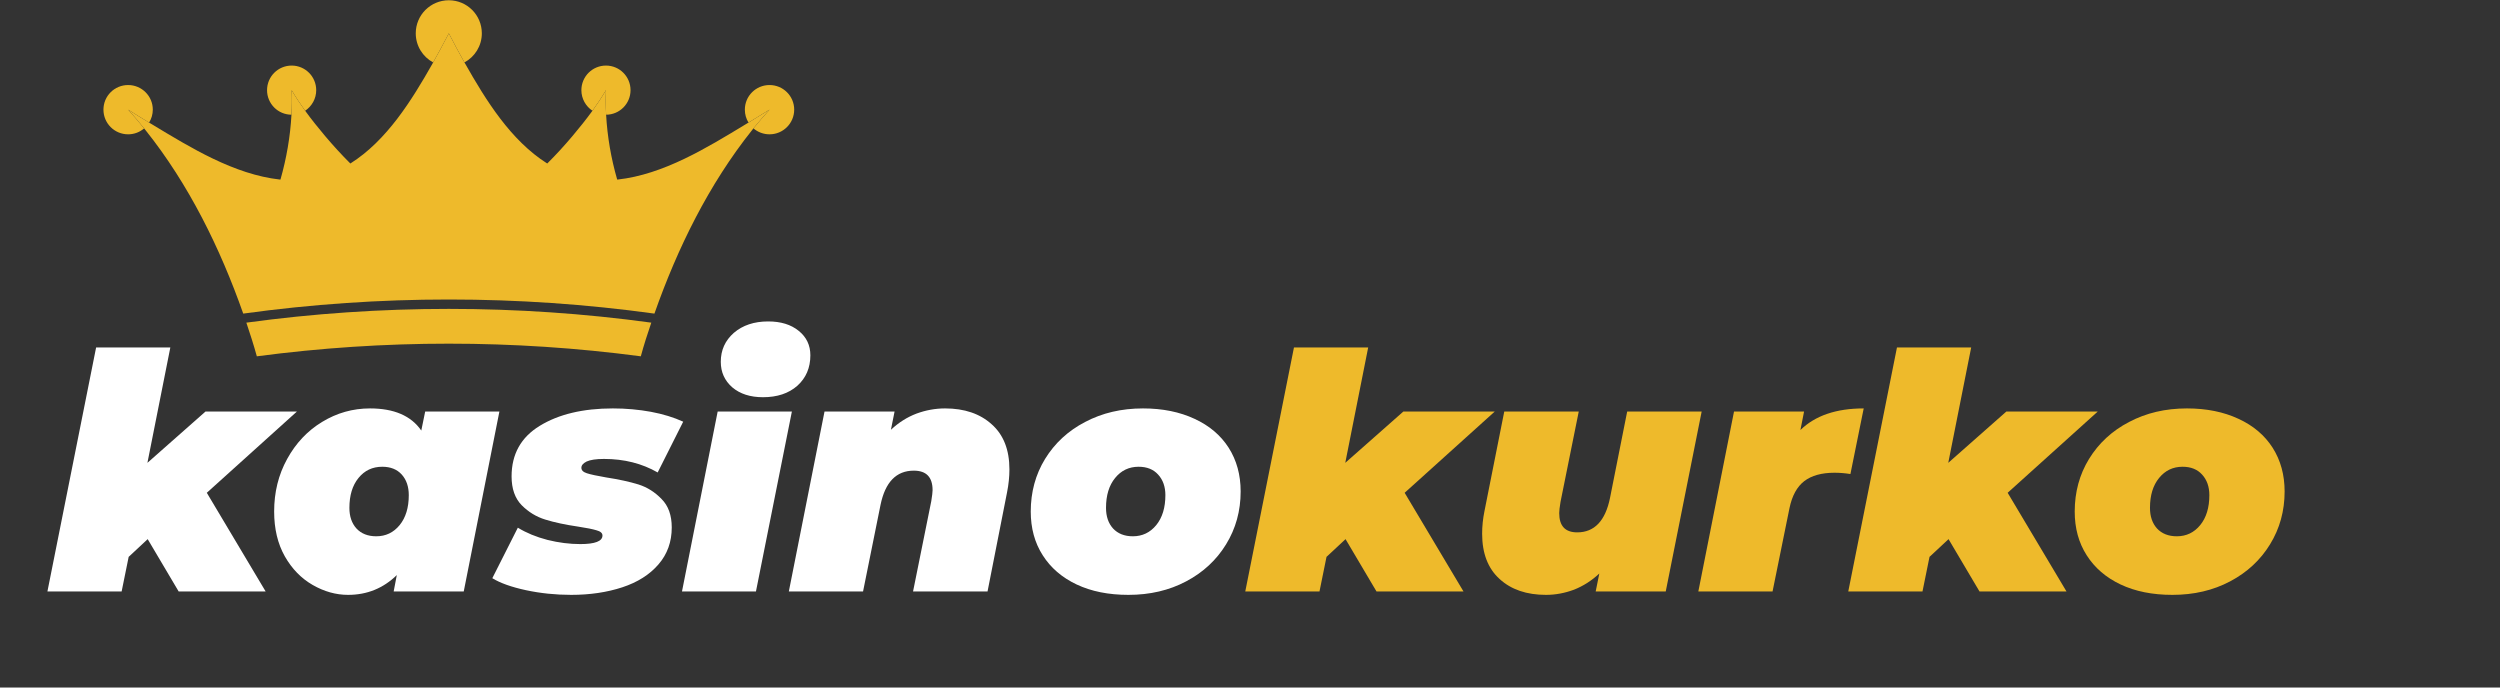
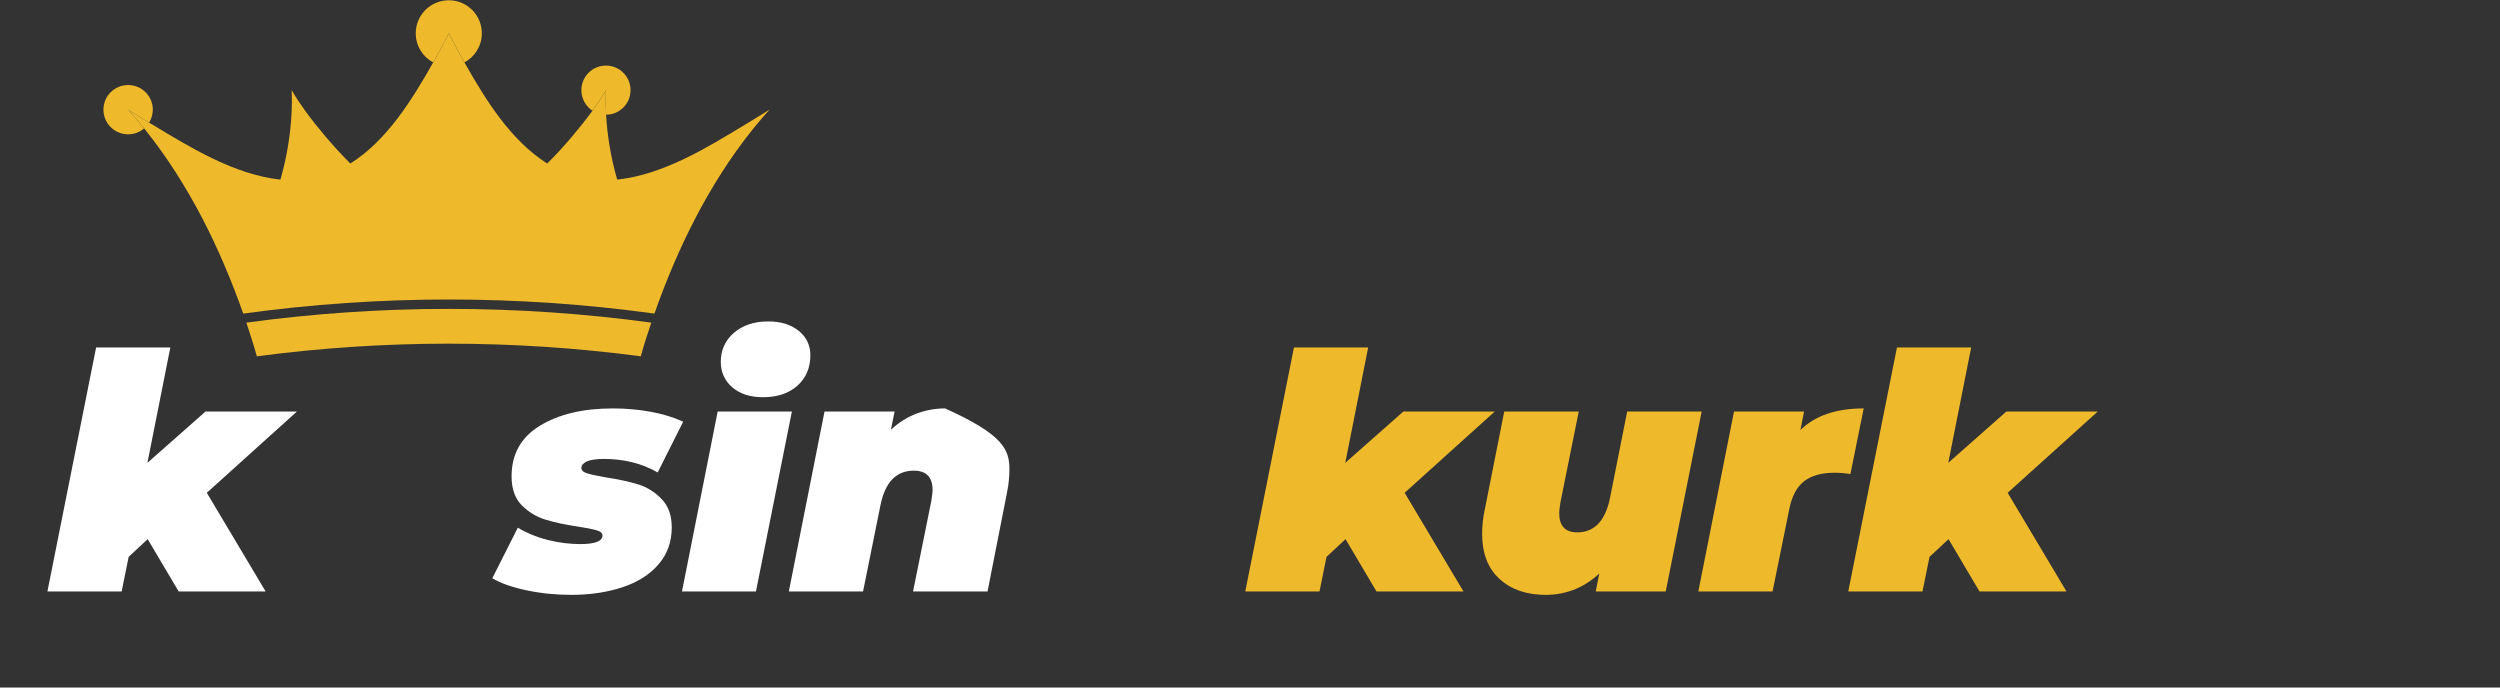
<svg xmlns="http://www.w3.org/2000/svg" width="200" zoomAndPan="magnify" viewBox="0 0 150 41.25" height="55" preserveAspectRatio="xMidYMid meet" version="1.2">
  <rect x="0" y="0" width="150" height="41.25" fill="#333333" stroke="none" />
  <defs>
    <clipPath id="a1e5db8f96">
      <path d="M 6.184 5 L 10 5 L 10 9 L 6.184 9 Z M 6.184 5 " />
    </clipPath>
    <clipPath id="061ecfce67">
      <path d="M 24 0.016 L 29 0.016 L 29 4 L 24 4 Z M 24 0.016 " />
    </clipPath>
    <clipPath id="f566e796c5">
      <path d="M 44.684 5.082 L 47.652 5.082 L 47.652 8.078 L 44.684 8.078 Z M 44.684 5.082 " />
    </clipPath>
    <clipPath id="99e7957a5e">
      <path d="M 14.766 18.523 L 39.082 18.523 L 39.082 21.379 L 14.766 21.379 Z M 14.766 18.523 " />
    </clipPath>
  </defs>
  <g id="17d575b36a">
    <g clip-rule="nonzero" clip-path="url(#a1e5db8f96)">
      <path style=" stroke:none;fill-rule:nonzero;fill:#eeba2b;fill-opacity:1;" d="M 8.945 7.355 C 9.086 7.129 9.168 6.863 9.168 6.578 C 9.168 5.762 8.504 5.102 7.688 5.102 C 6.867 5.102 6.207 5.762 6.207 6.578 C 6.207 7.398 6.867 8.059 7.688 8.059 C 8.055 8.059 8.391 7.926 8.648 7.703 C 8.34 7.32 8.016 6.945 7.688 6.578 C 8.105 6.84 8.523 7.102 8.945 7.355 " />
    </g>
-     <path style=" stroke:none;fill-rule:nonzero;fill:#eeba2b;fill-opacity:1;" d="M 17.5 5.41 C 17.746 5.832 18.02 6.242 18.309 6.645 C 18.707 6.379 18.973 5.926 18.973 5.41 C 18.973 4.594 18.312 3.934 17.5 3.934 C 16.684 3.934 16.023 4.594 16.023 5.41 C 16.023 6.223 16.68 6.879 17.488 6.883 C 17.516 6.391 17.52 5.898 17.5 5.41 " />
    <g clip-rule="nonzero" clip-path="url(#061ecfce67)">
      <path style=" stroke:none;fill-rule:nonzero;fill:#eeba2b;fill-opacity:1;" d="M 27.867 3.746 C 28.488 3.41 28.91 2.754 28.91 2 C 28.91 0.902 28.023 0.016 26.93 0.016 C 25.832 0.016 24.945 0.902 24.945 2 C 24.945 2.754 25.367 3.41 25.988 3.746 C 26.312 3.172 26.625 2.586 26.93 2 C 27.23 2.586 27.543 3.172 27.867 3.746 " />
    </g>
    <g clip-rule="nonzero" clip-path="url(#f566e796c5)">
-       <path style=" stroke:none;fill-rule:nonzero;fill:#eeba2b;fill-opacity:1;" d="M 46.172 5.102 C 45.352 5.102 44.691 5.762 44.691 6.578 C 44.691 6.863 44.77 7.129 44.91 7.355 C 45.332 7.102 45.754 6.84 46.172 6.578 C 45.84 6.945 45.52 7.32 45.207 7.703 C 45.469 7.926 45.805 8.059 46.172 8.059 C 46.988 8.059 47.652 7.398 47.652 6.578 C 47.652 5.762 46.988 5.102 46.172 5.102 " />
-     </g>
+       </g>
    <path style=" stroke:none;fill-rule:nonzero;fill:#eeba2b;fill-opacity:1;" d="M 36.367 6.883 C 37.176 6.879 37.832 6.223 37.832 5.41 C 37.832 4.594 37.172 3.934 36.359 3.934 C 35.543 3.934 34.883 4.594 34.883 5.41 C 34.883 5.926 35.148 6.379 35.547 6.645 C 35.836 6.242 36.109 5.832 36.359 5.41 C 36.336 5.898 36.34 6.391 36.367 6.883 " />
    <g clip-rule="nonzero" clip-path="url(#99e7957a5e)">
      <path style=" stroke:none;fill-rule:nonzero;fill:#eeba2b;fill-opacity:1;" d="M 14.781 19.359 C 15.004 20.023 15.223 20.695 15.41 21.379 C 23.055 20.367 30.801 20.367 38.449 21.379 C 38.633 20.695 38.852 20.023 39.078 19.359 C 31.016 18.258 22.84 18.258 14.781 19.359 " />
    </g>
    <path style=" stroke:none;fill-rule:nonzero;fill:#eeba2b;fill-opacity:1;" d="M 44.91 7.355 C 44.852 7.391 44.793 7.426 44.734 7.461 C 42.406 8.871 39.812 10.469 37.062 10.773 C 37.051 10.773 37.043 10.773 37.031 10.773 C 36.664 9.5 36.438 8.184 36.367 6.883 C 36.34 6.391 36.336 5.898 36.359 5.41 C 36.109 5.832 35.836 6.242 35.547 6.645 C 35.168 7.168 34.758 7.676 34.344 8.168 C 33.867 8.734 33.363 9.285 32.836 9.809 C 32.836 9.809 32.832 9.809 32.832 9.809 C 30.648 8.43 29.156 6.02 27.906 3.812 C 27.895 3.789 27.879 3.766 27.867 3.746 C 27.543 3.172 27.23 2.586 26.93 2 C 26.625 2.586 26.312 3.172 25.988 3.746 C 25.977 3.766 25.965 3.789 25.953 3.812 C 24.703 6.016 23.211 8.43 21.023 9.809 C 21.023 9.809 21.023 9.809 21.02 9.809 C 20.492 9.285 19.992 8.734 19.512 8.168 C 19.098 7.676 18.688 7.168 18.309 6.645 C 18.02 6.242 17.746 5.832 17.5 5.41 C 17.52 5.898 17.516 6.391 17.488 6.883 C 17.418 8.184 17.191 9.5 16.828 10.773 C 16.816 10.773 16.805 10.773 16.793 10.773 C 14.043 10.465 11.457 8.871 9.121 7.461 C 9.062 7.426 9.004 7.391 8.945 7.355 C 8.523 7.102 8.105 6.84 7.688 6.578 C 8.016 6.945 8.34 7.32 8.648 7.703 C 8.676 7.742 8.707 7.777 8.734 7.812 C 11.328 11.059 13.211 14.891 14.594 18.816 C 22.777 17.688 31.082 17.688 39.266 18.816 C 40.645 14.891 42.531 11.059 45.121 7.812 C 45.148 7.777 45.18 7.742 45.207 7.703 C 45.52 7.32 45.84 6.945 46.172 6.578 C 45.754 6.84 45.332 7.102 44.91 7.355 " />
    <g style="fill:#ffffff;fill-opacity:1;">
      <g transform="translate(2.939, 35.489)">
        <path style="stroke:none" d="M 9.469 -5.922 L 13 0 L 7.781 0 L 5.922 -3.141 L 4.781 -2.078 L 4.359 0 L -0.094 0 L 2.828 -14.641 L 7.281 -14.641 L 5.906 -7.719 L 9.391 -10.797 L 14.875 -10.797 Z M 9.469 -5.922 " />
      </g>
    </g>
    <g style="fill:#ffffff;fill-opacity:1;">
      <g transform="translate(16.058, 35.489)">
-         <path style="stroke:none" d="M 13.906 -10.797 L 11.766 0 L 7.562 0 L 7.75 -0.984 C 6.938 -0.191 5.961 0.203 4.828 0.203 C 4.098 0.203 3.391 0.004 2.703 -0.391 C 2.016 -0.785 1.457 -1.359 1.031 -2.109 C 0.602 -2.867 0.391 -3.766 0.391 -4.797 C 0.391 -5.953 0.648 -7.004 1.172 -7.953 C 1.691 -8.898 2.391 -9.641 3.266 -10.172 C 4.148 -10.711 5.109 -10.984 6.141 -10.984 C 7.586 -10.984 8.613 -10.539 9.219 -9.656 L 9.453 -10.797 Z M 4.906 -5.016 C 4.906 -4.504 5.047 -4.094 5.328 -3.781 C 5.617 -3.469 6.016 -3.312 6.516 -3.312 C 7.086 -3.312 7.555 -3.535 7.922 -3.984 C 8.285 -4.43 8.469 -5.031 8.469 -5.781 C 8.469 -6.289 8.328 -6.703 8.047 -7.016 C 7.766 -7.328 7.375 -7.484 6.875 -7.484 C 6.289 -7.484 5.816 -7.258 5.453 -6.812 C 5.086 -6.363 4.906 -5.766 4.906 -5.016 Z M 4.906 -5.016 " />
-       </g>
+         </g>
    </g>
    <g style="fill:#ffffff;fill-opacity:1;">
      <g transform="translate(29.867, 35.489)">
        <path style="stroke:none" d="M 4.406 0.203 C 3.469 0.203 2.562 0.109 1.688 -0.078 C 0.82 -0.266 0.148 -0.504 -0.328 -0.797 L 1.203 -3.828 C 1.711 -3.516 2.305 -3.27 2.984 -3.094 C 3.66 -2.926 4.316 -2.844 4.953 -2.844 C 5.836 -2.844 6.281 -3.016 6.281 -3.359 C 6.281 -3.504 6.16 -3.609 5.922 -3.672 C 5.691 -3.742 5.328 -3.816 4.828 -3.891 C 4.055 -4.004 3.398 -4.145 2.859 -4.312 C 2.316 -4.477 1.844 -4.766 1.438 -5.172 C 1.031 -5.586 0.828 -6.164 0.828 -6.906 C 0.828 -8.238 1.391 -9.25 2.516 -9.938 C 3.648 -10.633 5.113 -10.984 6.906 -10.984 C 7.695 -10.984 8.457 -10.914 9.188 -10.781 C 9.914 -10.645 10.562 -10.445 11.125 -10.188 L 9.594 -7.141 C 8.656 -7.68 7.582 -7.953 6.375 -7.953 C 5.895 -7.953 5.547 -7.898 5.328 -7.797 C 5.117 -7.691 5.016 -7.566 5.016 -7.422 C 5.016 -7.273 5.125 -7.164 5.344 -7.094 C 5.57 -7.02 5.957 -6.938 6.5 -6.844 C 7.258 -6.727 7.906 -6.586 8.438 -6.422 C 8.969 -6.254 9.43 -5.961 9.828 -5.547 C 10.234 -5.141 10.438 -4.57 10.438 -3.844 C 10.438 -2.977 10.172 -2.238 9.641 -1.625 C 9.109 -1.008 8.383 -0.551 7.469 -0.25 C 6.551 0.051 5.531 0.203 4.406 0.203 Z M 4.406 0.203 " />
      </g>
    </g>
    <g style="fill:#ffffff;fill-opacity:1;">
      <g transform="translate(41.013, 35.489)">
        <path style="stroke:none" d="M 2.047 -10.797 L 6.5 -10.797 L 4.344 0 L -0.094 0 Z M 4.766 -11.656 C 4.004 -11.656 3.391 -11.852 2.922 -12.25 C 2.461 -12.656 2.234 -13.164 2.234 -13.781 C 2.234 -14.477 2.492 -15.055 3.016 -15.516 C 3.547 -15.973 4.234 -16.203 5.078 -16.203 C 5.836 -16.203 6.445 -16.016 6.906 -15.641 C 7.375 -15.266 7.609 -14.773 7.609 -14.172 C 7.609 -13.422 7.348 -12.812 6.828 -12.344 C 6.305 -11.883 5.617 -11.656 4.766 -11.656 Z M 4.766 -11.656 " />
      </g>
    </g>
    <g style="fill:#ffffff;fill-opacity:1;">
      <g transform="translate(47.424, 35.489)">
-         <path style="stroke:none" d="M 9.281 -10.984 C 10.445 -10.984 11.379 -10.664 12.078 -10.031 C 12.785 -9.406 13.141 -8.504 13.141 -7.328 C 13.141 -6.879 13.094 -6.422 13 -5.953 L 11.828 0 L 7.359 0 L 8.453 -5.422 C 8.504 -5.742 8.531 -5.961 8.531 -6.078 C 8.531 -6.859 8.156 -7.25 7.406 -7.25 C 6.352 -7.25 5.688 -6.562 5.406 -5.188 L 4.359 0 L -0.094 0 L 2.047 -10.797 L 6.25 -10.797 L 6.031 -9.703 C 6.5 -10.141 7.008 -10.461 7.562 -10.672 C 8.125 -10.879 8.695 -10.984 9.281 -10.984 Z M 9.281 -10.984 " />
+         <path style="stroke:none" d="M 9.281 -10.984 C 12.785 -9.406 13.141 -8.504 13.141 -7.328 C 13.141 -6.879 13.094 -6.422 13 -5.953 L 11.828 0 L 7.359 0 L 8.453 -5.422 C 8.504 -5.742 8.531 -5.961 8.531 -6.078 C 8.531 -6.859 8.156 -7.25 7.406 -7.25 C 6.352 -7.25 5.688 -6.562 5.406 -5.188 L 4.359 0 L -0.094 0 L 2.047 -10.797 L 6.25 -10.797 L 6.031 -9.703 C 6.5 -10.141 7.008 -10.461 7.562 -10.672 C 8.125 -10.879 8.695 -10.984 9.281 -10.984 Z M 9.281 -10.984 " />
      </g>
    </g>
    <g style="fill:#ffffff;fill-opacity:1;">
      <g transform="translate(61.47, 35.489)">
-         <path style="stroke:none" d="M 6.234 0.203 C 5.047 0.203 4.008 -0.004 3.125 -0.422 C 2.25 -0.836 1.57 -1.422 1.094 -2.172 C 0.613 -2.922 0.375 -3.797 0.375 -4.797 C 0.375 -5.961 0.66 -7.016 1.234 -7.953 C 1.816 -8.898 2.617 -9.641 3.641 -10.172 C 4.66 -10.711 5.816 -10.984 7.109 -10.984 C 8.285 -10.984 9.316 -10.773 10.203 -10.359 C 11.086 -9.953 11.77 -9.375 12.25 -8.625 C 12.727 -7.875 12.969 -7 12.969 -6 C 12.969 -4.832 12.676 -3.773 12.094 -2.828 C 11.52 -1.891 10.723 -1.148 9.703 -0.609 C 8.68 -0.066 7.523 0.203 6.234 0.203 Z M 6.5 -3.312 C 7.07 -3.312 7.539 -3.535 7.906 -3.984 C 8.27 -4.43 8.453 -5.031 8.453 -5.781 C 8.453 -6.289 8.305 -6.703 8.016 -7.016 C 7.734 -7.328 7.344 -7.484 6.844 -7.484 C 6.27 -7.484 5.801 -7.258 5.438 -6.812 C 5.07 -6.363 4.891 -5.766 4.891 -5.016 C 4.891 -4.504 5.031 -4.094 5.312 -3.781 C 5.602 -3.469 6 -3.312 6.5 -3.312 Z M 6.5 -3.312 " />
-       </g>
+         </g>
    </g>
    <g style="fill:#eeba2b;fill-opacity:1;">
      <g transform="translate(74.81, 35.489)">
        <path style="stroke:none" d="M 9.469 -5.922 L 13 0 L 7.781 0 L 5.922 -3.141 L 4.781 -2.078 L 4.359 0 L -0.094 0 L 2.828 -14.641 L 7.281 -14.641 L 5.906 -7.719 L 9.391 -10.797 L 14.875 -10.797 Z M 9.469 -5.922 " />
      </g>
    </g>
    <g style="fill:#eeba2b;fill-opacity:1;">
      <g transform="translate(88.225, 35.489)">
        <path style="stroke:none" d="M 13.875 -10.797 L 11.719 0 L 7.516 0 L 7.734 -1.078 C 7.273 -0.648 6.77 -0.328 6.219 -0.109 C 5.664 0.098 5.102 0.203 4.531 0.203 C 3.375 0.203 2.445 -0.113 1.75 -0.75 C 1.051 -1.383 0.703 -2.289 0.703 -3.469 C 0.703 -3.914 0.75 -4.367 0.844 -4.828 L 2.031 -10.797 L 6.5 -10.797 L 5.406 -5.375 C 5.352 -5.051 5.328 -4.828 5.328 -4.703 C 5.328 -3.93 5.688 -3.547 6.406 -3.547 C 7.438 -3.547 8.094 -4.234 8.375 -5.609 L 9.406 -10.797 Z M 13.875 -10.797 " />
      </g>
    </g>
    <g style="fill:#eeba2b;fill-opacity:1;">
      <g transform="translate(101.994, 35.489)">
        <path style="stroke:none" d="M 6.031 -9.688 C 6.914 -10.551 8.18 -10.984 9.828 -10.984 L 9.031 -7.047 C 8.707 -7.098 8.391 -7.125 8.078 -7.125 C 7.305 -7.125 6.703 -6.957 6.266 -6.625 C 5.828 -6.289 5.531 -5.75 5.375 -5 L 4.359 0 L -0.094 0 L 2.047 -10.797 L 6.25 -10.797 Z M 6.031 -9.688 " />
      </g>
    </g>
    <g style="fill:#eeba2b;fill-opacity:1;">
      <g transform="translate(110.99, 35.489)">
        <path style="stroke:none" d="M 9.469 -5.922 L 13 0 L 7.781 0 L 5.922 -3.141 L 4.781 -2.078 L 4.359 0 L -0.094 0 L 2.828 -14.641 L 7.281 -14.641 L 5.906 -7.719 L 9.391 -10.797 L 14.875 -10.797 Z M 9.469 -5.922 " />
      </g>
    </g>
    <g style="fill:#eeba2b;fill-opacity:1;">
      <g transform="translate(124.108, 35.489)">
-         <path style="stroke:none" d="M 6.234 0.203 C 5.047 0.203 4.008 -0.004 3.125 -0.422 C 2.25 -0.836 1.57 -1.422 1.094 -2.172 C 0.613 -2.922 0.375 -3.797 0.375 -4.797 C 0.375 -5.961 0.66 -7.016 1.234 -7.953 C 1.816 -8.898 2.617 -9.641 3.641 -10.172 C 4.66 -10.711 5.816 -10.984 7.109 -10.984 C 8.285 -10.984 9.316 -10.773 10.203 -10.359 C 11.086 -9.953 11.77 -9.375 12.25 -8.625 C 12.727 -7.875 12.969 -7 12.969 -6 C 12.969 -4.832 12.676 -3.773 12.094 -2.828 C 11.52 -1.891 10.723 -1.148 9.703 -0.609 C 8.68 -0.066 7.523 0.203 6.234 0.203 Z M 6.5 -3.312 C 7.07 -3.312 7.539 -3.535 7.906 -3.984 C 8.27 -4.43 8.453 -5.031 8.453 -5.781 C 8.453 -6.289 8.305 -6.703 8.016 -7.016 C 7.734 -7.328 7.344 -7.484 6.844 -7.484 C 6.27 -7.484 5.801 -7.258 5.438 -6.812 C 5.07 -6.363 4.891 -5.766 4.891 -5.016 C 4.891 -4.504 5.031 -4.094 5.312 -3.781 C 5.602 -3.469 6 -3.312 6.5 -3.312 Z M 6.5 -3.312 " />
-       </g>
+         </g>
    </g>
  </g>
</svg>